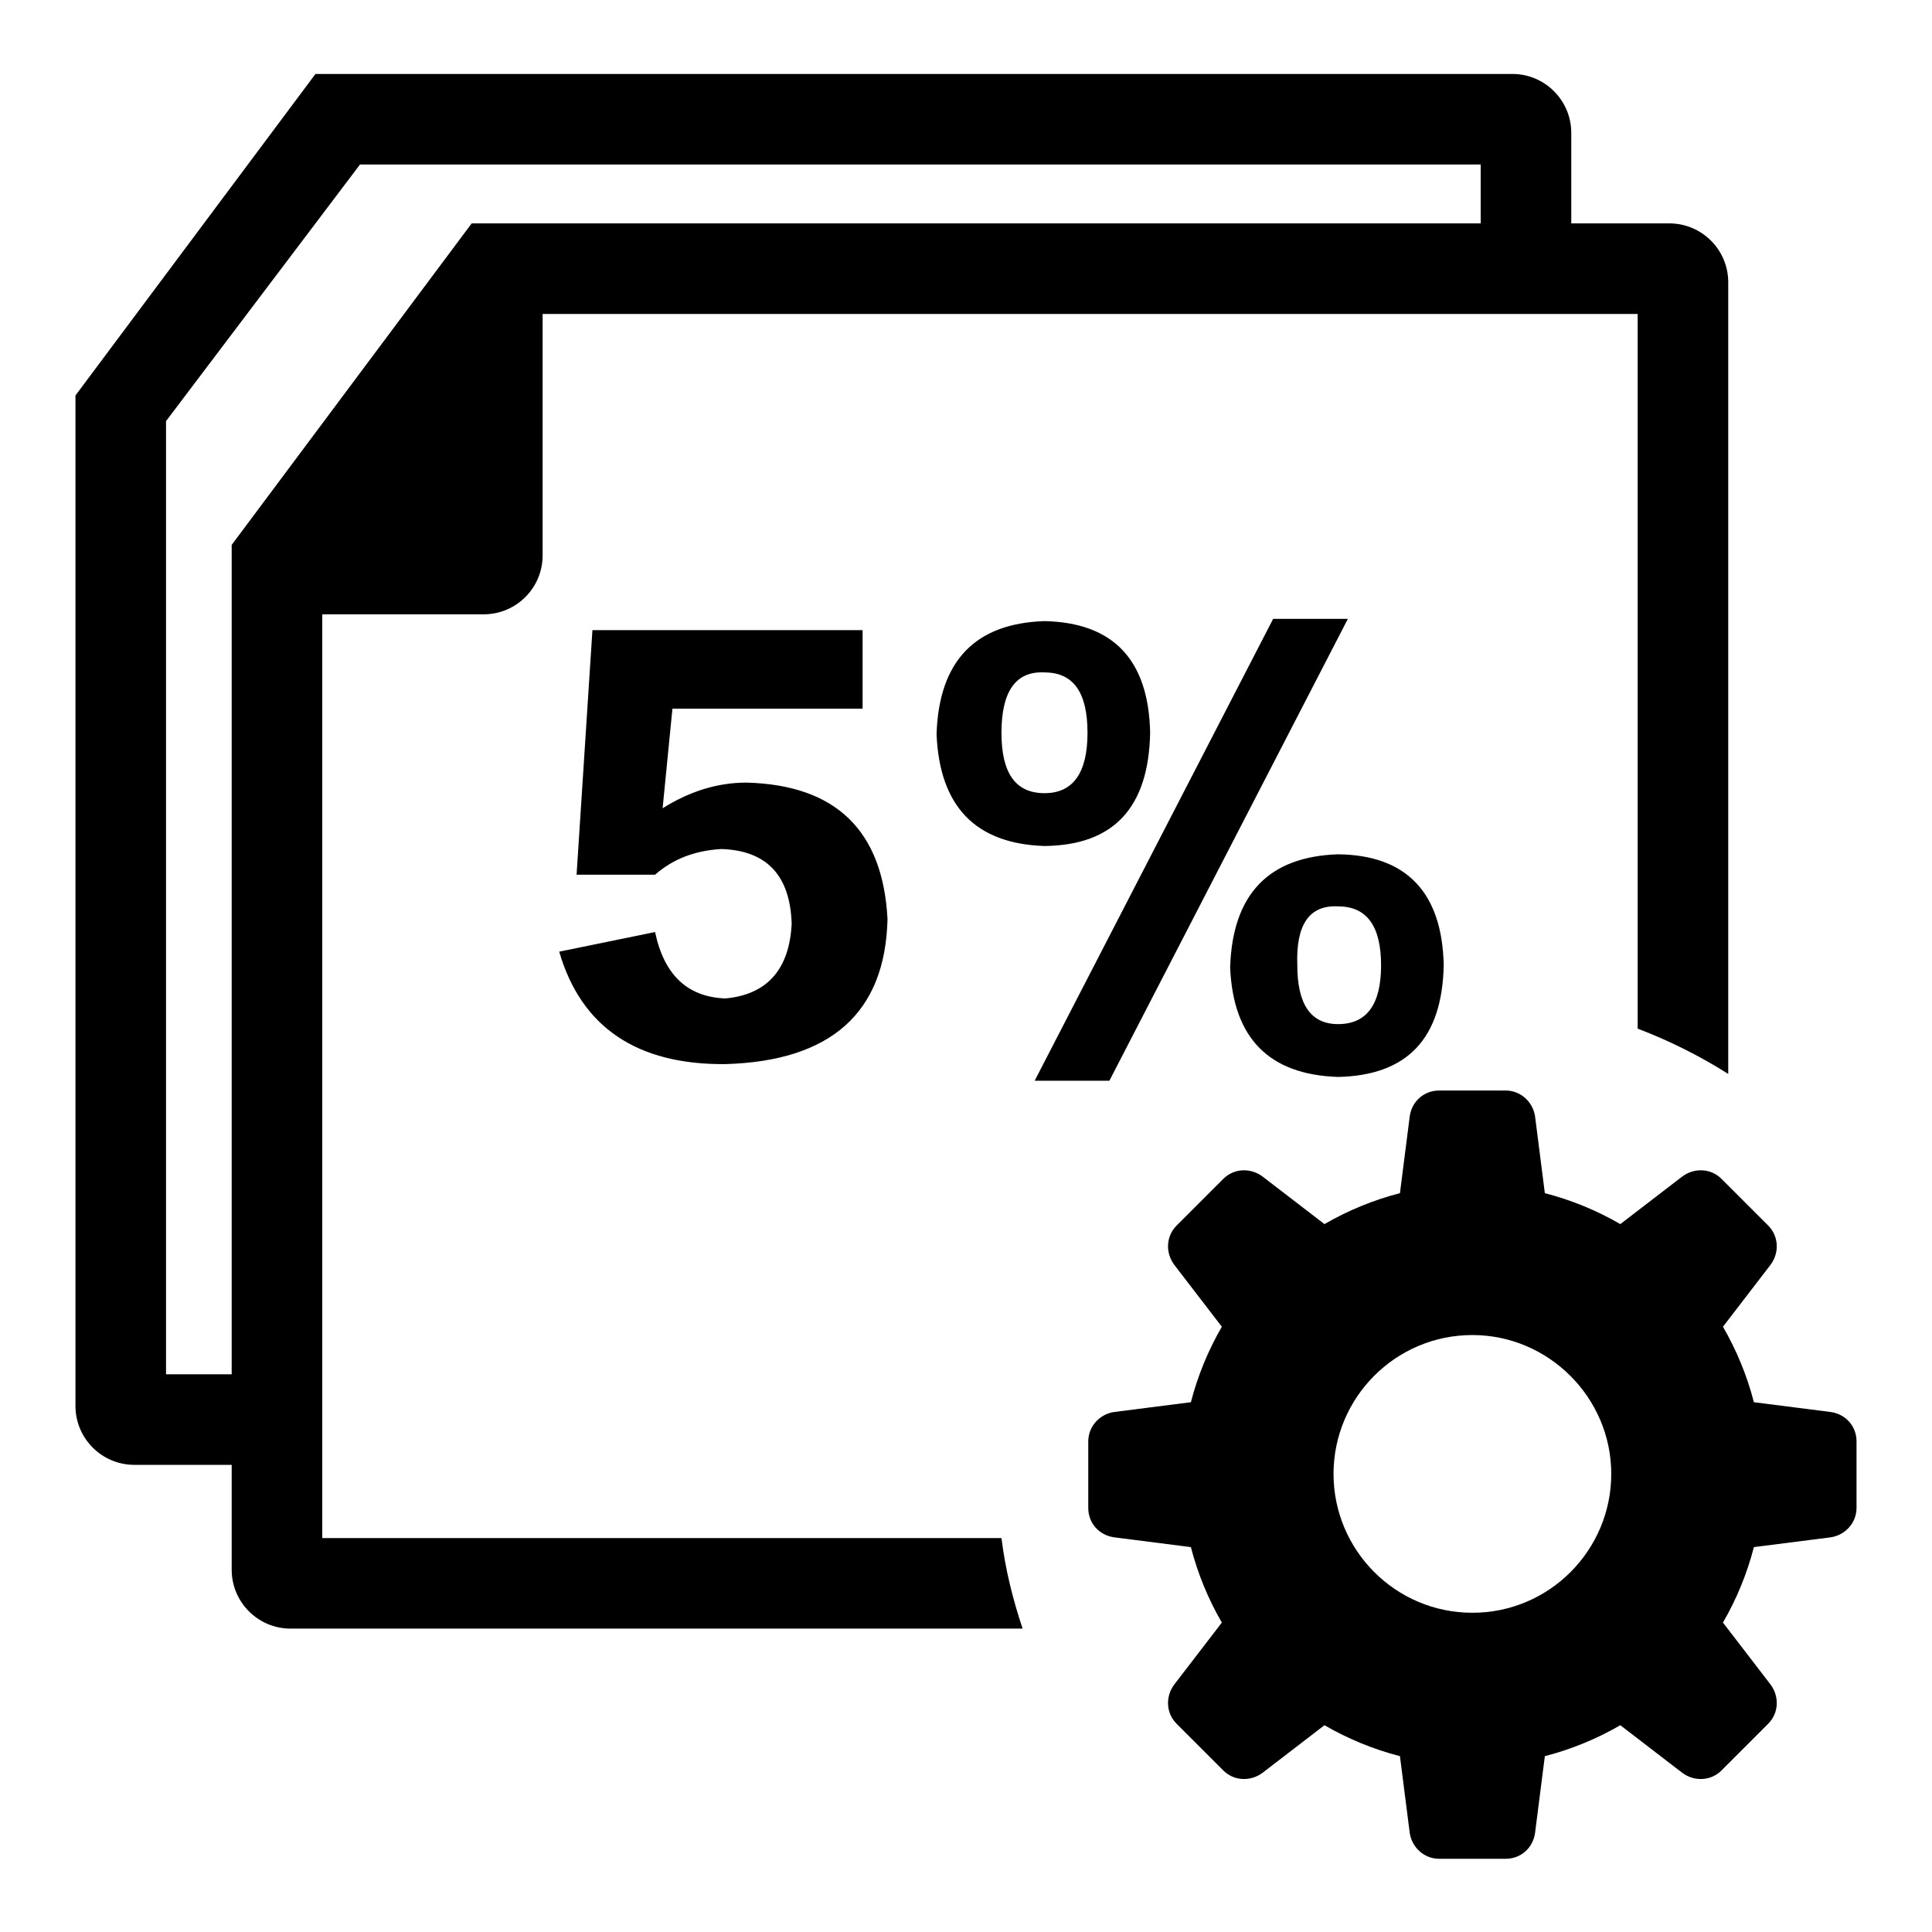
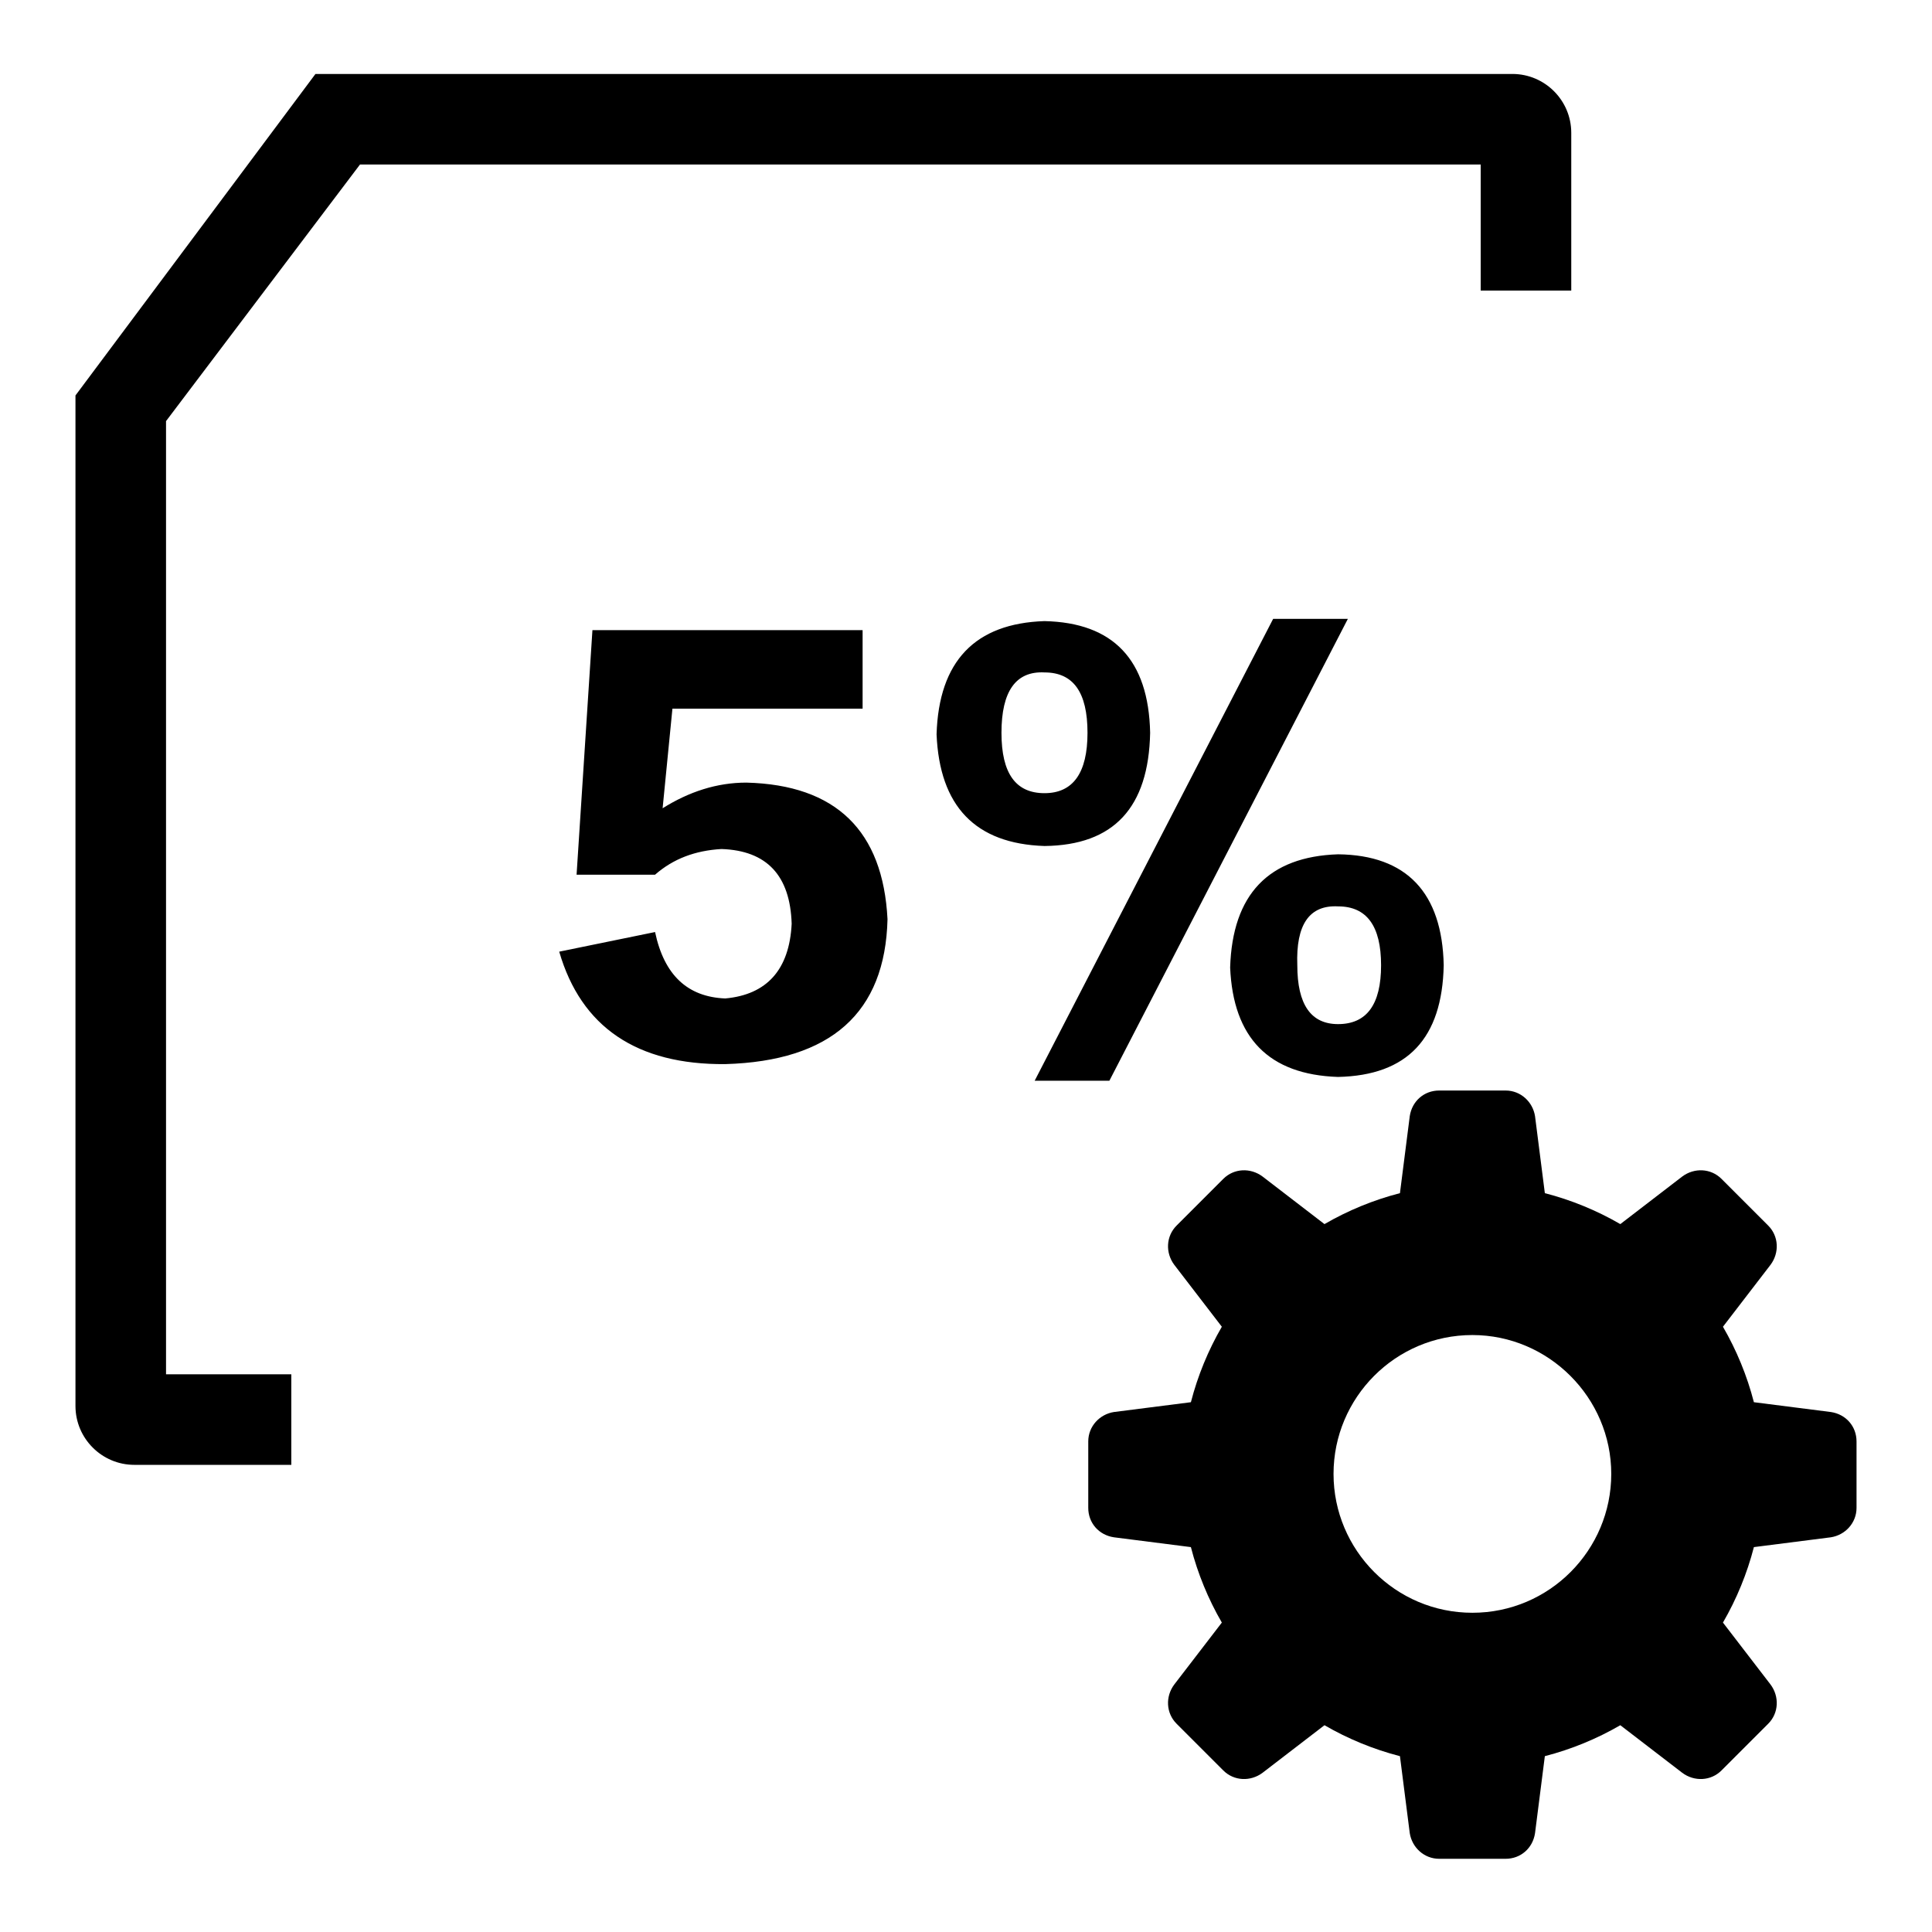
<svg xmlns="http://www.w3.org/2000/svg" version="1.1" x="0px" y="0px" viewBox="0 0 256 256" enable-background="new 0 0 256 256" xml:space="preserve">
  <g>
-     <path fill="#000000" d="M72,41.6h145v94.7c4.2,1.6,8.2,3.6,12,6V37.4c0-4.3-3.5-7.8-7.8-7.8H62.5L30.7,72.2V208 c0,4.3,3.5,7.8,7.8,7.8h97c-1.3-3.9-2.3-7.9-2.8-12h-90V81.4h21.4c4.3,0,7.8-3.5,7.8-7.8V41.6z" />
    <path fill="#000000" d="M208.2,17.6c0-4.3-3.5-7.8-7.8-7.8H41.8L10,52.4v133.9c0,4.3,3.5,7.8,7.8,7.8h20.8v-12H22V55.8l25.7-34 h148.5v16.7h12V17.6z" />
    <path fill="#000000" d="M175.5,162.2c3.1-1.8,6.5-3.2,10-4.1l1.3-10.2c0.3-2,1.9-3.4,3.9-3.4h8.8c2,0,3.6,1.5,3.9,3.4l1.3,10.2 c3.5,0.9,6.9,2.3,10,4.1l8.2-6.3c1.6-1.2,3.8-1.1,5.2,0.3l6.2,6.2c1.4,1.4,1.5,3.6,0.3,5.2l-6.3,8.2c1.8,3.1,3.2,6.5,4.1,10 l10.2,1.3c2,0.3,3.4,1.9,3.4,3.9v8.8c0,2-1.5,3.6-3.4,3.9l-10.2,1.3c-0.9,3.5-2.3,6.9-4.1,10l6.3,8.2c1.2,1.6,1.1,3.8-0.3,5.2 l-6.2,6.2c-1.4,1.4-3.6,1.5-5.2,0.3l-8.2-6.3c-3.1,1.8-6.5,3.2-10,4.1l-1.3,10.2c-0.3,2-1.9,3.4-3.9,3.4h-8.8c-2,0-3.6-1.5-3.9-3.4 l-1.3-10.2c-3.5-0.9-6.9-2.3-10-4.1l-8.2,6.3c-1.6,1.2-3.8,1.1-5.2-0.3l-6.2-6.2c-1.4-1.4-1.5-3.6-0.3-5.2l6.3-8.2 c-1.8-3.1-3.2-6.5-4.1-10l-10.2-1.3c-2-0.3-3.4-1.9-3.4-3.9v-8.8c0-2,1.5-3.6,3.4-3.9l10.2-1.3c0.9-3.5,2.3-6.9,4.1-10l-6.3-8.2 c-1.2-1.6-1.1-3.8,0.3-5.2l6.2-6.2c1.4-1.4,3.6-1.5,5.2-0.3L175.5,162.2z M195.1,213.7c10.2,0,18.4-8.3,18.4-18.4 s-8.3-18.4-18.4-18.4c-10.2,0-18.4,8.3-18.4,18.4S184.9,213.7,195.1,213.7z M74.1,126.1l12.7-2.6c1.2,5.7,4.3,8.6,9.3,8.8 c5.5-0.5,8.5-3.8,8.8-9.9c-0.2-6.4-3.3-9.7-9.3-9.9c-3.5,0.2-6.4,1.3-8.8,3.4H76.4l2.1-32.4h35.8v10.4H89.1l-1.3,13.2 c3.5-2.2,7.2-3.4,11.1-3.4c11.9,0.3,18.1,6.4,18.7,18.1c-0.3,12.4-7.5,18.8-21.5,19.2C84.4,141.1,77,136.1,74.1,126.1z  M137.1,143.2l31.6-61.2h9.9l-31.6,61.2H137.1z M152.4,97.1c-0.2,9.9-4.8,14.9-14,15c-9.2-0.3-13.9-5.3-14.3-14.8 c0.3-9.7,5.1-14.7,14.3-15C147.5,82.5,152.2,87.4,152.4,97.1z M144.1,97.1c0-5.4-1.9-8-5.7-8c-3.8-0.2-5.7,2.5-5.7,8 c0,5.4,1.9,8,5.7,8C142.2,105.1,144.1,102.4,144.1,97.1z M191.3,127.9c-0.2,9.7-4.8,14.6-14,14.8c-9.2-0.3-13.9-5.2-14.3-14.5 c0.3-9.7,5.1-14.7,14.3-15C186.4,113.3,191.1,118.3,191.3,127.9z M183,127.9c0-5.2-1.9-7.8-5.7-7.8c-3.8-0.2-5.6,2.4-5.4,7.8 c0,5.2,1.8,7.8,5.4,7.8C181.1,135.7,183,133.1,183,127.9z" />
  </g>
</svg>